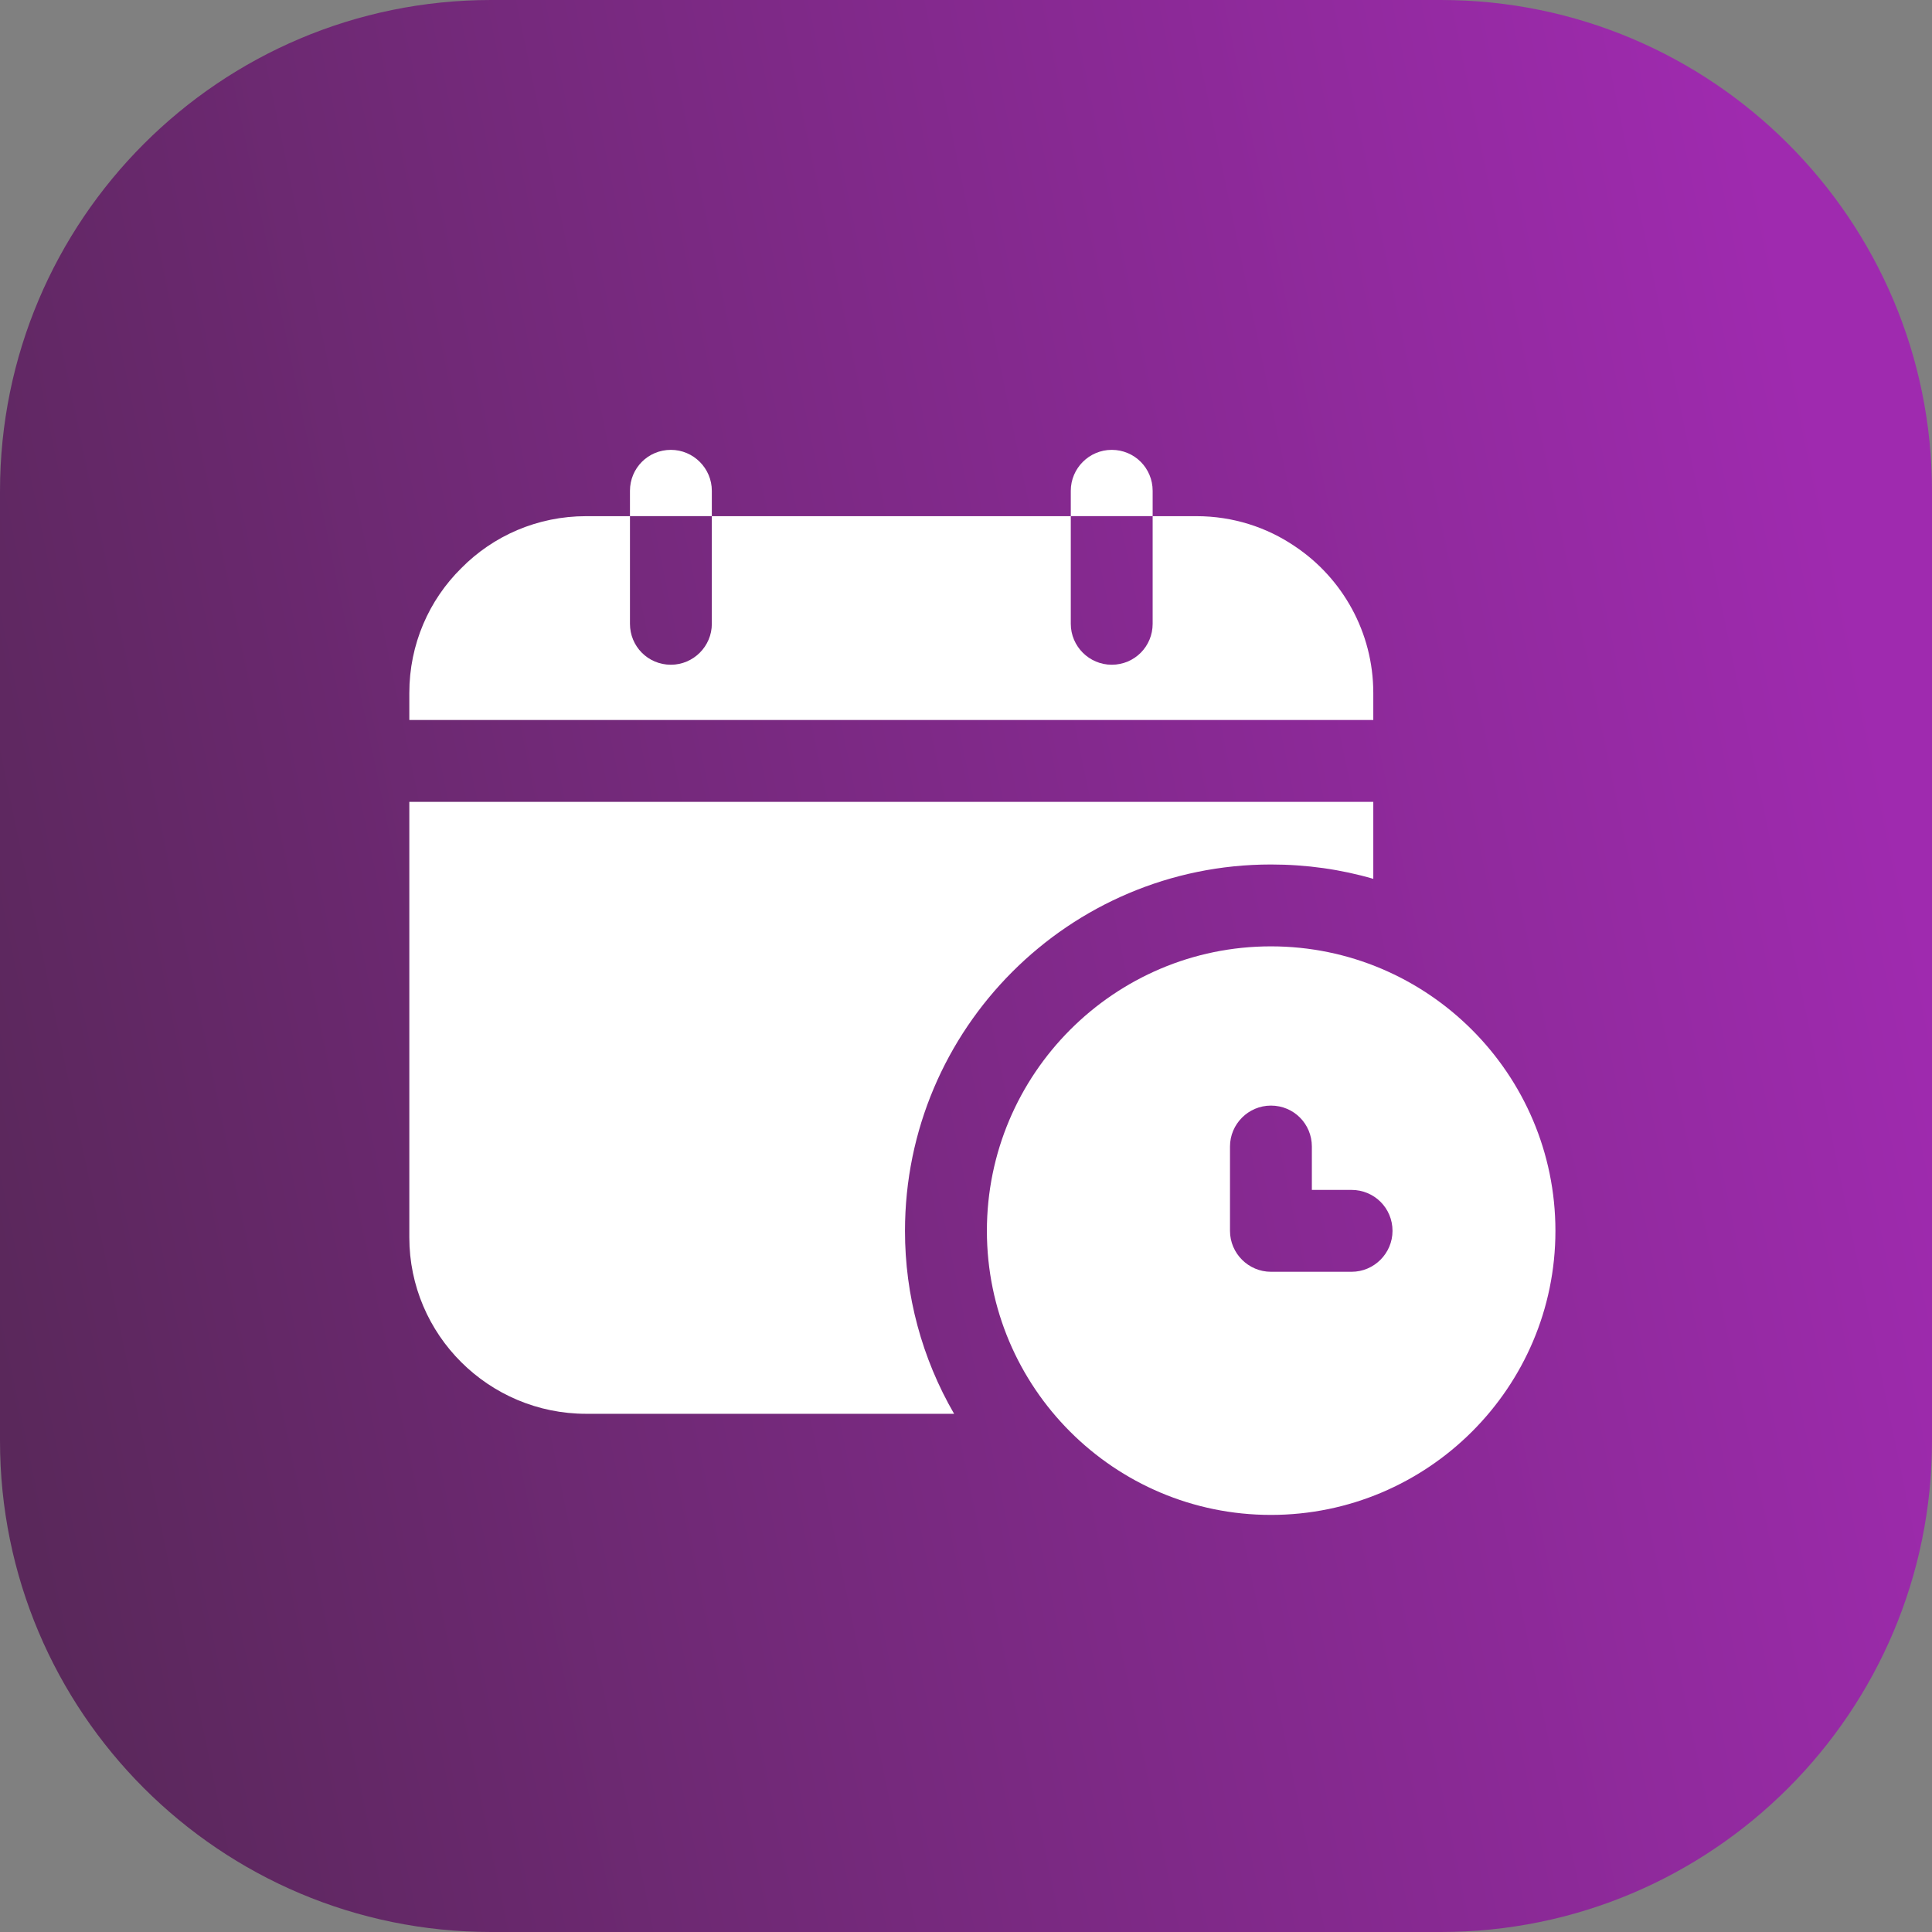
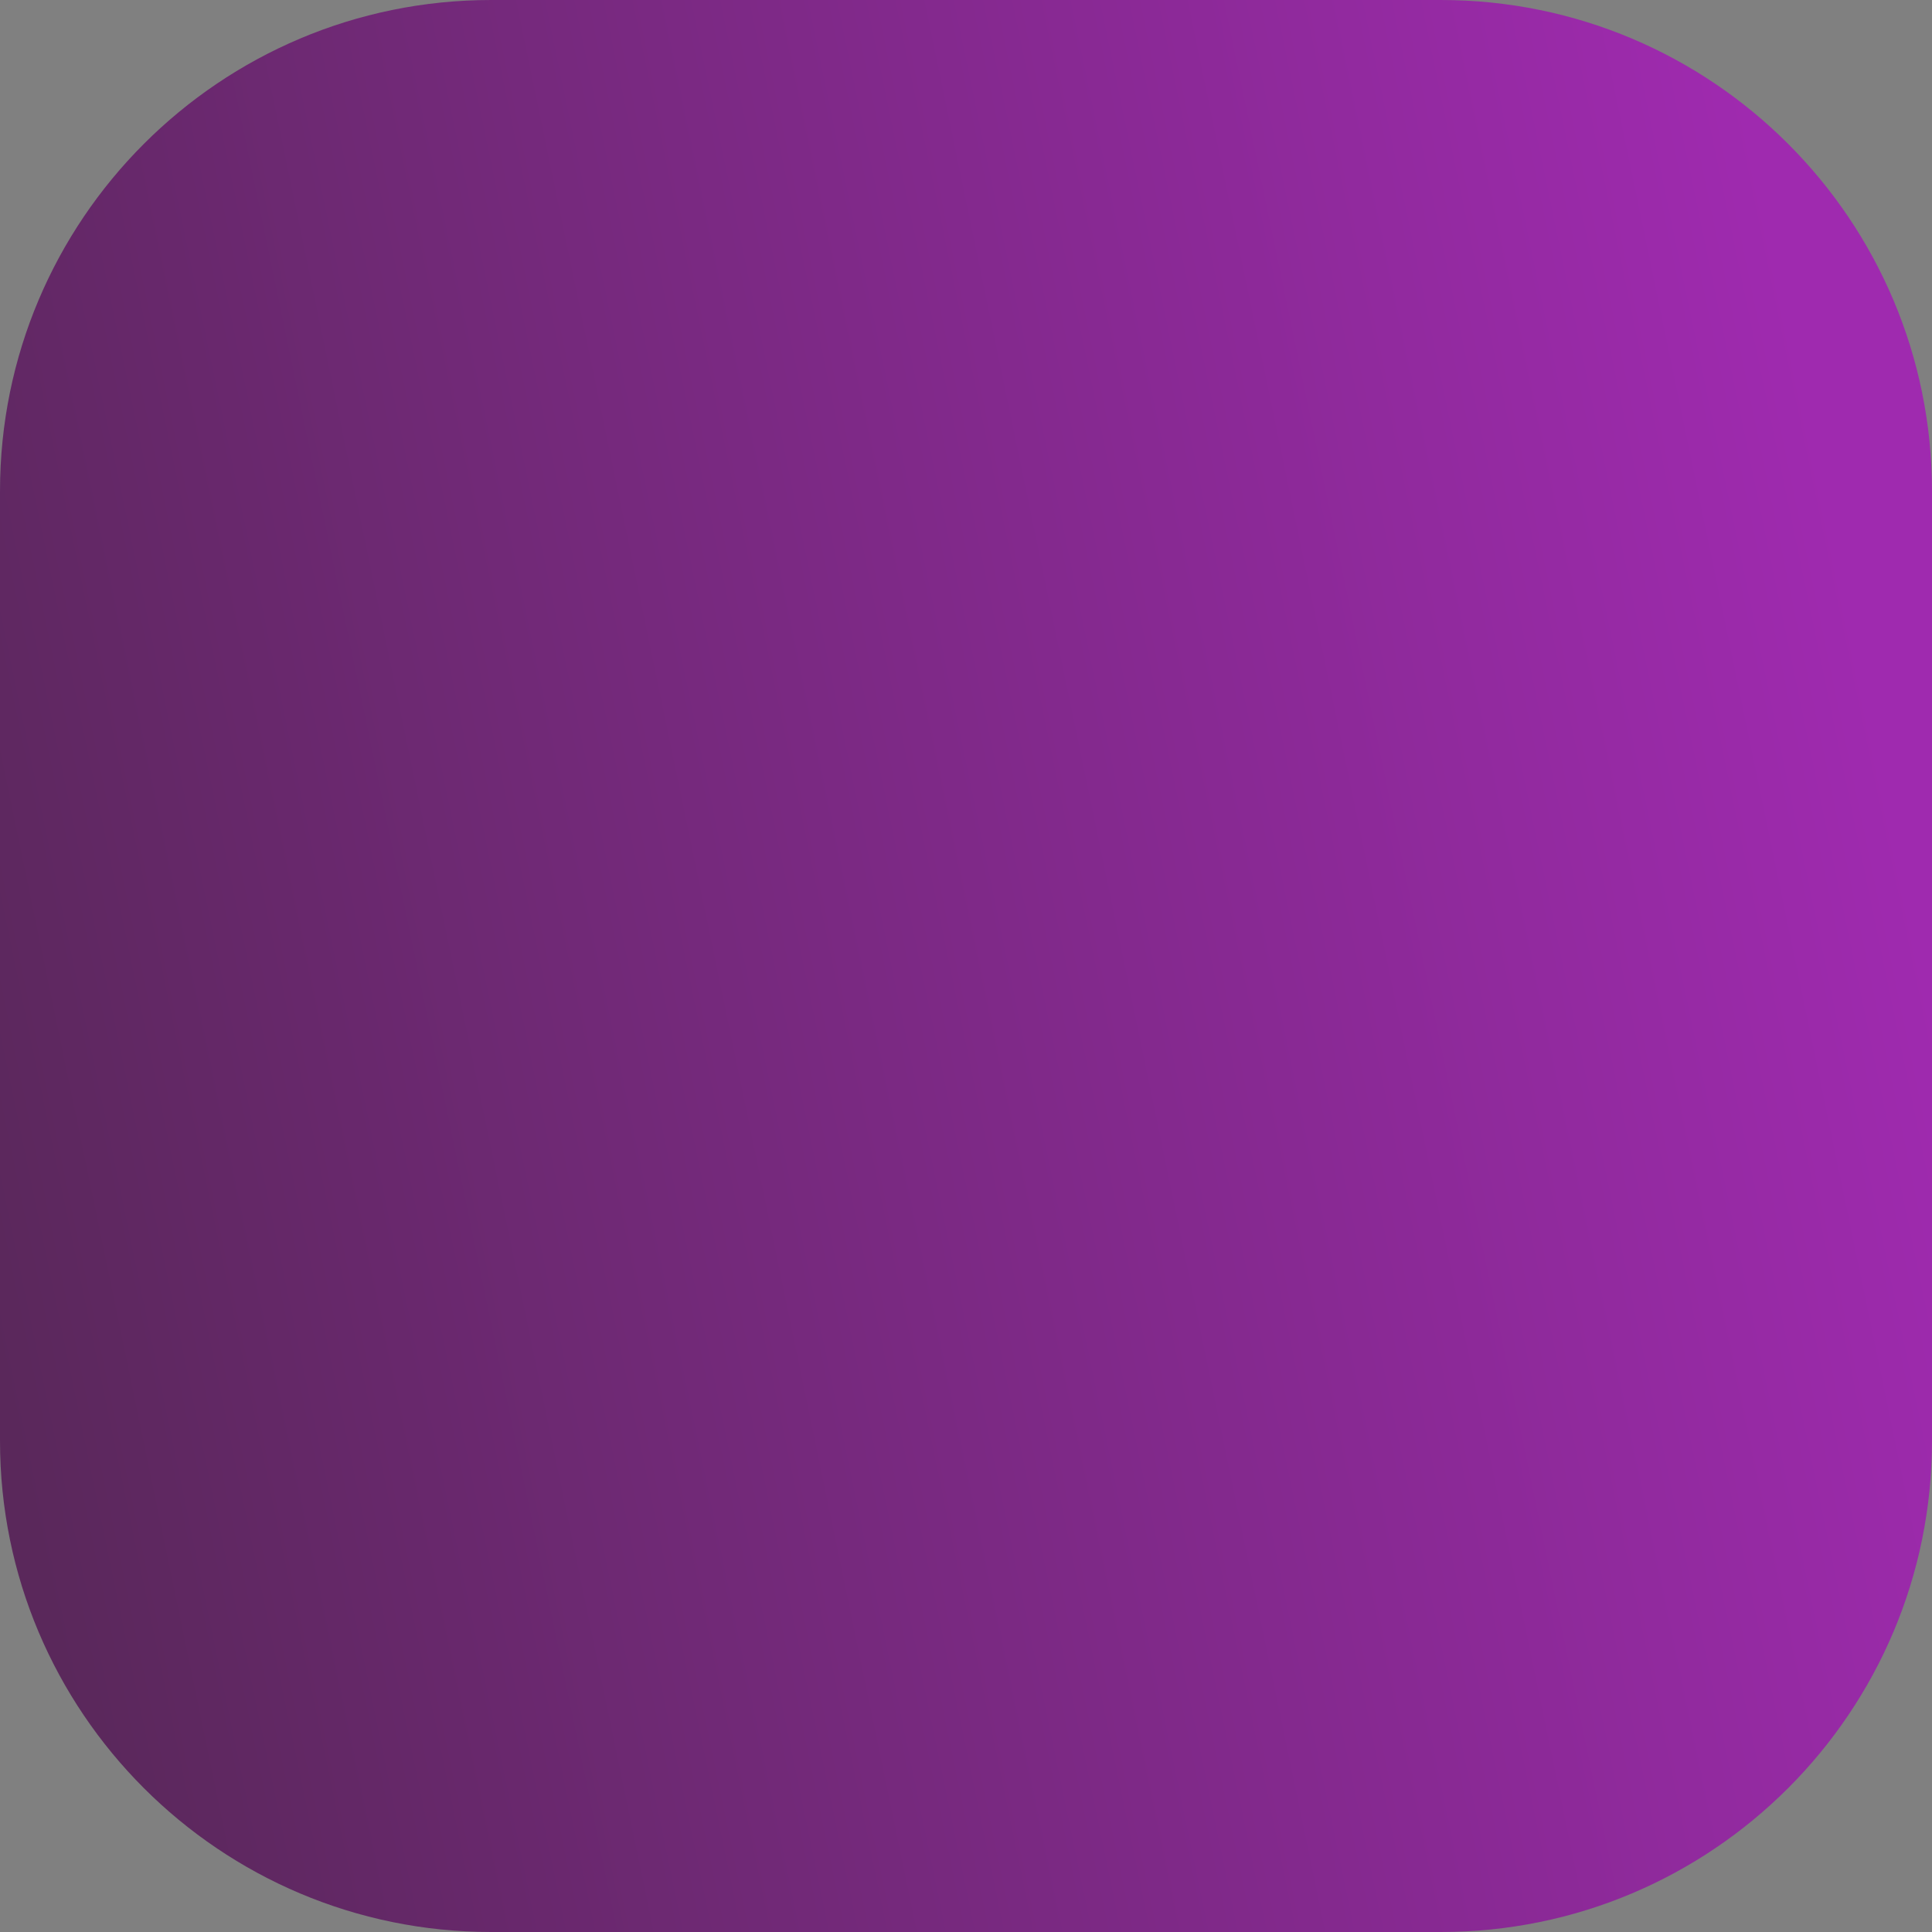
<svg xmlns="http://www.w3.org/2000/svg" width="59" height="59" viewBox="0 0 59 59" fill="none">
  <rect x="0" y="0" width="59" height="59" fill="#808080" stroke="none" />
  <g clip-path="url(#clip0_1083_774)">
    <path d="M44 0H15C6.716 0 0 6.716 0 15V44C0 52.284 6.716 59 15 59H44C52.284 59 59 52.284 59 44V15C59 6.716 52.284 0 44 0Z" fill="url(#paint0_linear_1083_774)" />
-     <path d="M41.938 21.163C41.938 19.3 40.987 17.65 39.55 16.688C38.688 16.1 37.65 15.763 36.538 15.763H35.2V19.05C35.2 19.738 34.65 20.3 33.95 20.3C33.263 20.3 32.7 19.738 32.7 19.05V15.763H21.738V19.05C21.738 19.738 21.175 20.3 20.488 20.3C19.788 20.3 19.238 19.738 19.238 19.05V15.763H17.9C16.413 15.763 15.062 16.363 14.088 17.35C13.1 18.325 12.5 19.675 12.5 21.163V21.988H41.938V21.163ZM17.9 43.175H29.137C28.153 41.478 27.635 39.55 27.637 37.588C27.637 31.413 32.65 26.4 38.812 26.4C39.9 26.4 40.95 26.55 41.938 26.838V24.488H12.5V37.788C12.5 40.763 14.925 43.175 17.9 43.175Z" fill="white" />
-     <path d="M21.738 14.988C21.738 14.3 21.175 13.738 20.488 13.738C19.788 13.738 19.238 14.3 19.238 14.988V15.762H21.738V14.988ZM35.2 14.988C35.2 14.3 34.65 13.738 33.95 13.738C33.263 13.738 32.7 14.3 32.7 14.988V15.762H35.2V14.988ZM38.812 28.9C34.025 28.9 30.138 32.8 30.138 37.588C30.138 42.375 34.025 46.263 38.812 46.263C43.6 46.263 47.5 42.375 47.5 37.588C47.5 32.8 43.6 28.9 38.812 28.9ZM41.275 38.838H38.812C38.125 38.838 37.562 38.275 37.562 37.588V35.013C37.562 34.325 38.125 33.763 38.812 33.763C39.513 33.763 40.062 34.325 40.062 35.013V36.338H41.275C41.963 36.338 42.525 36.888 42.525 37.588C42.525 38.275 41.963 38.838 41.275 38.838Z" fill="white" />
  </g>
  <defs>
    <linearGradient id="paint0_linear_1083_774" x1="-8.46928e-07" y1="42.302" x2="59" y2="30.057" gradientUnits="userSpaceOnUse">
      <stop stop-color="#5A285B" />
      <stop offset="1" stop-color="#9F2AAF" />
    </linearGradient>
    <clipPath id="clip0_1083_774">
      <rect width="59" height="59" fill="white" />
    </clipPath>
  </defs>
</svg>